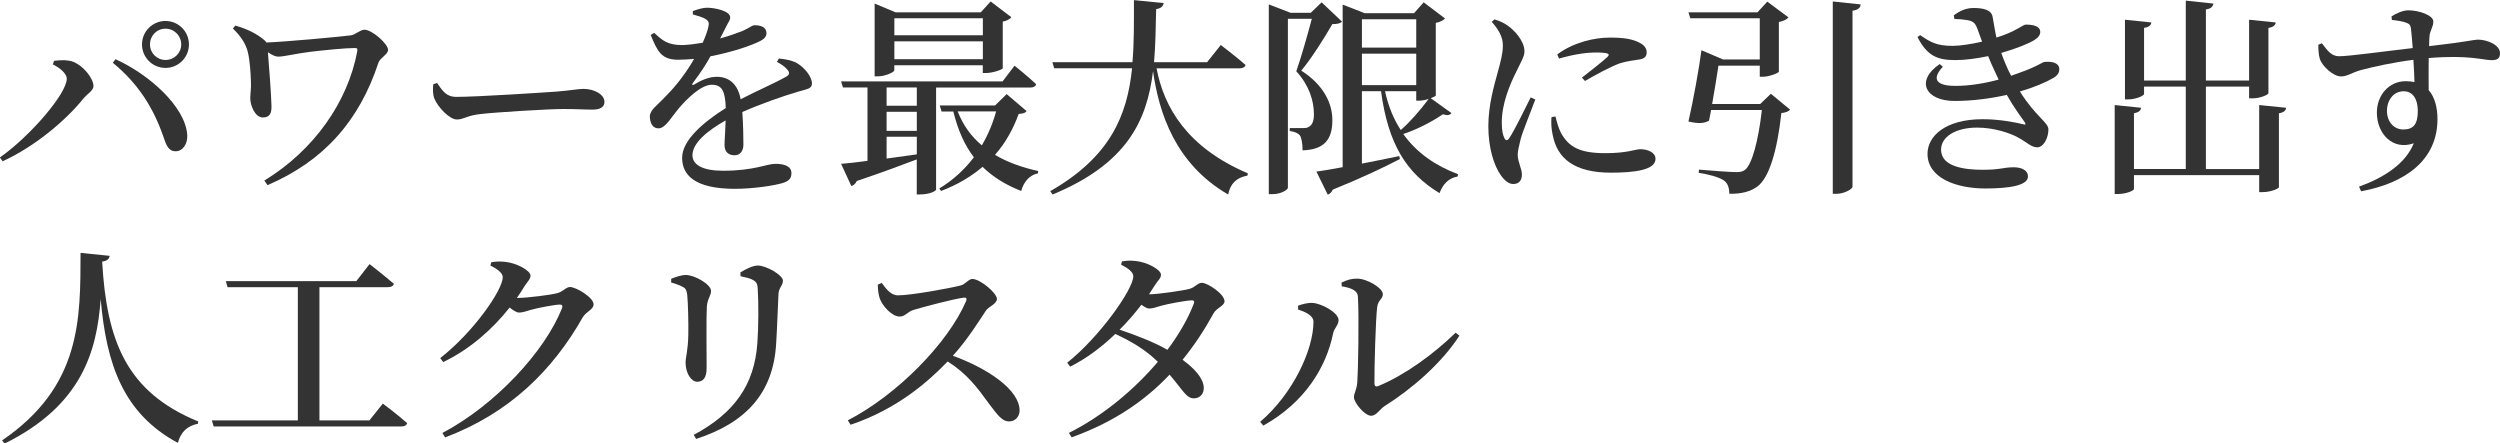
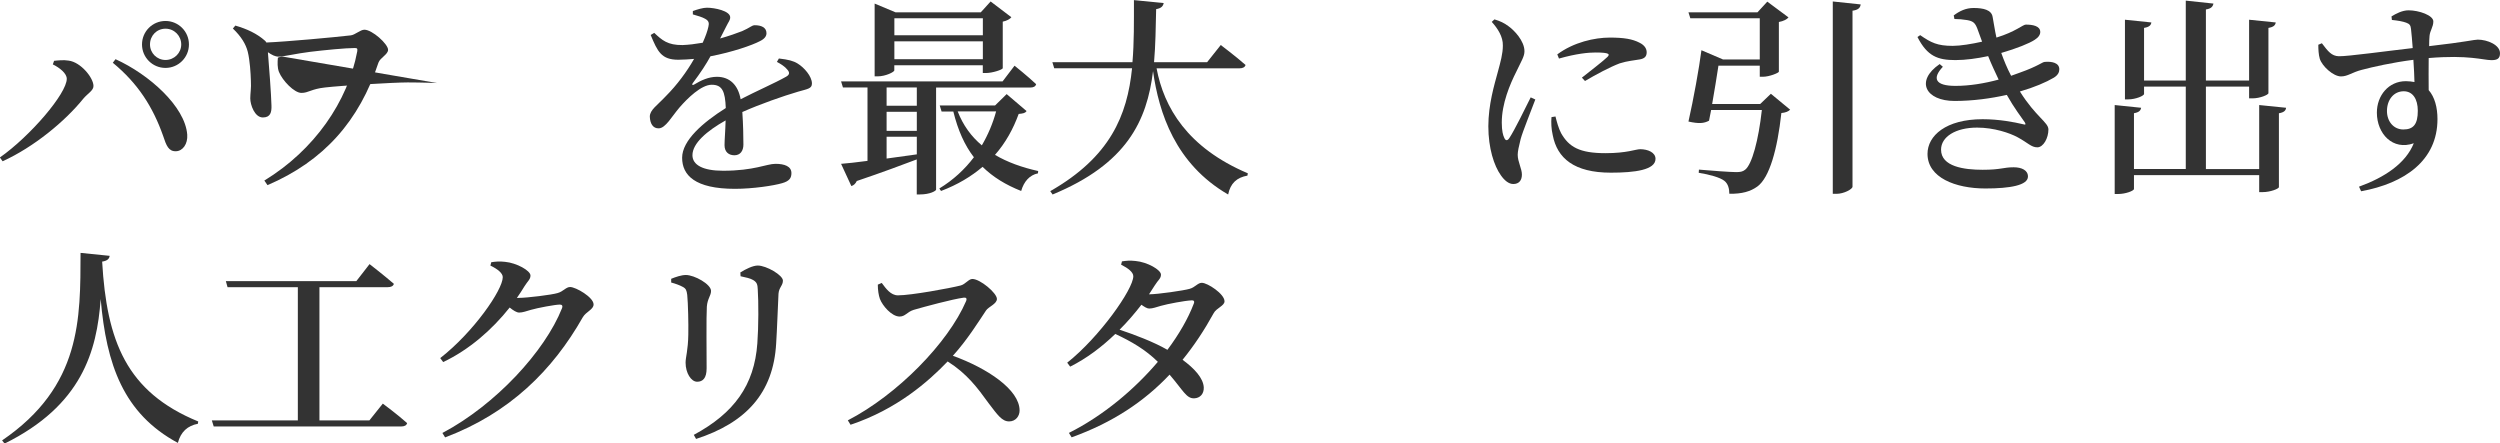
<svg xmlns="http://www.w3.org/2000/svg" id="_イヤー_2" width="441.01" height="78.23" viewBox="0 0 441.01 78.23">
  <g id="_イヤー_1-2">
    <g>
      <path d="M9.32,11.36l.22-.63c.63-.07,1.7-.19,2.55-.04,2.15,.26,4.4,3.03,4.4,4.48,0,.81-1,1.3-1.78,2.22-3.22,4-8.73,8.55-14.25,11.06l-.48-.67c5.37-3.77,11.8-11.29,11.8-13.88,0-.96-1.26-1.96-2.48-2.55Zm21.72,15.32c-1.3,.04-1.7-1-2.26-2.7-1.81-5.14-4.48-9.29-8.88-12.91l.48-.63c5.88,2.66,12.28,8.33,12.65,13.32,.11,1.63-.78,2.89-2,2.92ZM25.05,7.84c0-2.29,1.85-4.14,4.14-4.14s4.14,1.85,4.14,4.14-1.85,4.14-4.14,4.14-4.14-1.85-4.14-4.14Zm1.41,0c0,1.52,1.22,2.74,2.74,2.74s2.77-1.22,2.77-2.74-1.22-2.78-2.77-2.78-2.74,1.22-2.74,2.78Z" style="fill:#333;" />
      <path d="M41.51,4.51c2.04,.59,3.81,1.41,5.22,2.66,.11,.11,.22,.22,.26,.33,3.59-.15,12.06-.93,14.88-1.26,.74-.07,1.7-1,2.41-1,1.37,0,4.18,2.52,4.18,3.55,0,.81-1.41,1.41-1.7,2.26-3.37,10.25-9.62,17.35-19.57,21.61l-.56-.81c8.81-5.37,14.73-13.91,16.39-22.79,.07-.48,0-.59-.44-.59-1.59,0-5.37,.37-7.84,.67-2.48,.3-4.66,.85-5.59,.85-.63,0-1.18-.3-1.89-.78,.19,2.22,.59,7.59,.63,9.4,.04,1.15-.15,2.11-1.52,2.11-1.44,0-2.22-2.22-2.22-3.37,0-.89,.19-1.81,.11-3.07-.04-1.41-.18-3.63-.55-5.14-.33-1.33-1.15-2.7-2.63-4.11l.44-.52Z" style="fill:#333;" />
-       <path d="M77.11,14.65c.96,1.37,1.59,2.44,3.4,2.44,3.66,0,15.58-.78,17.61-.93,2.48-.19,3.89-.48,4.81-.48,1.85,0,3.7,.96,3.7,2.29,0,.89-.7,1.37-2.11,1.37s-2.7-.11-5.18-.11-11.77,.56-14.58,.89c-2.44,.26-2.92,.96-4.18,.96s-3.33-2.15-3.96-3.7c-.3-.78-.26-1.7-.19-2.52l.67-.22Z" style="fill:#333;" />
+       <path d="M77.11,14.65s-2.7-.11-5.18-.11-11.77,.56-14.58,.89c-2.44,.26-2.92,.96-4.18,.96s-3.33-2.15-3.96-3.7c-.3-.78-.26-1.7-.19-2.52l.67-.22Z" style="fill:#333;" />
      <path d="M137.42,10.32c1.63,.19,2.52,.41,3.29,.89,1.15,.7,2.52,2.26,2.52,3.52,0,.92-.78,.96-2.44,1.44-2.66,.78-6.66,2.18-9.84,3.59,.15,2.11,.19,4.44,.19,5.74,0,1.11-.55,1.89-1.59,1.89-.93,0-1.74-.52-1.74-1.78,0-.96,.15-2.59,.19-4.37-3.29,1.85-5.85,4.03-5.85,6.14,0,1.7,1.81,2.74,5.4,2.74,5.51,0,7.66-1.22,9.25-1.22s2.81,.44,2.81,1.63c0,.85-.33,1.41-1.63,1.78-1.48,.44-5.18,1-8.33,1-7.07,0-9.32-2.41-9.32-5.48s3.7-6.25,7.7-8.77c-.11-2.96-.63-4.11-2.48-4.11s-4.29,2.4-5.7,4.03c-1.33,1.55-2.44,3.63-3.63,3.66-1.04,.04-1.55-.85-1.59-2.07,0-1.18,1.29-1.96,2.81-3.59,2-2,3.74-4.37,5-6.59-.93,.07-1.85,.15-2.78,.15-3,0-3.66-1.44-4.88-4.37l.63-.37c1.37,1.29,2.37,2.18,5,2.15,1.07-.04,2.29-.19,3.55-.41,.52-1.15,.85-2.11,1-2.81,.15-.63,.11-1.04-.56-1.41-.52-.3-1.29-.52-2.18-.78v-.59c.81-.3,1.81-.59,2.48-.59,1.37,0,4.11,.56,4.11,1.7,0,.52-.3,.78-.67,1.55-.3,.59-.7,1.37-1.11,2.18,1.55-.44,2.96-.93,3.89-1.3,1.37-.59,1.7-1.04,2.22-1.04,1.11,0,2.07,.37,2.07,1.41,0,.52-.33,1-1.18,1.41-1.33,.7-4.81,1.92-8.7,2.66-.7,1.29-1.7,2.85-3.15,4.77-.15,.22-.04,.41,.26,.22,1.22-.74,2.55-1.37,4.03-1.37,2.29,0,3.74,1.48,4.18,3.96,2.78-1.44,6.11-2.89,7.99-3.96,.63-.33,.74-.74,.22-1.3-.37-.48-1.11-.96-1.81-1.33l.37-.63Z" style="fill:#333;" />
      <path d="M165.13,15.43v18.02c0,.22-1.07,.85-2.85,.85h-.56v-6.18c-2.55,.96-5.99,2.26-10.58,3.81-.22,.48-.56,.78-.96,.89l-1.81-3.92c1.04-.07,2.66-.26,4.66-.52V15.43h-4.33l-.33-1.07h28.49l2.11-2.77s2.37,1.89,3.81,3.26c-.11,.41-.48,.59-1,.59h-16.65Zm-7.36-3.03c0,.3-1.55,1.07-2.96,1.07h-.52V.63l3.7,1.55h15.02l1.74-1.92,3.66,2.78c-.22,.3-.78,.63-1.52,.78V12.03c-.04,.26-1.81,.85-2.96,.85h-.56v-1.37h-15.61v.89Zm3.96,3.03h-5.33v3.22h5.33v-3.22Zm-5.33,7.66h5.33v-3.37h-5.33v3.37Zm0,4.88c1.67-.22,3.48-.48,5.33-.74v-3.11h-5.33v3.85Zm1.37-24.75v3h15.61V3.22h-15.61Zm15.61,7.22v-3.15h-15.61v3.15h15.61Zm7.73,9.14c-.26,.37-.59,.44-1.41,.52-.96,2.63-2.29,5.07-4.18,7.22,2.18,1.29,4.77,2.22,7.62,2.85l-.04,.41c-1.48,.3-2.48,1.44-2.96,3.11-2.7-1.07-4.96-2.44-6.81-4.26-2,1.7-4.4,3.15-7.33,4.26l-.3-.44c2.44-1.48,4.48-3.37,6.1-5.51-1.63-2.11-2.81-4.74-3.63-8.07h-2.07l-.33-1.07h9.77l2.04-2,3.52,3Zm-12.17,.07c.96,2.48,2.41,4.44,4.26,5.99,1.11-1.89,1.96-3.92,2.52-5.99h-6.77Z" style="fill:#333;" />
      <path d="M204.02,12.03c1.29,6.92,5.44,14.02,16.1,18.54l-.07,.41c-1.85,.33-3,1.33-3.4,3.33-9.32-5.4-12.21-14.39-13.25-21.76-1.07,8.77-4.63,16.35-17.72,21.76l-.41-.59c10.55-6.03,13.58-13.32,14.43-21.68h-13.73l-.33-1.07h14.13c.3-3.48,.26-7.14,.26-10.95l5.25,.52c-.11,.56-.44,.92-1.33,1.07-.07,3.22-.11,6.36-.37,9.36h9.36l2.41-3.03s2.74,2.07,4.37,3.52c-.11,.41-.52,.59-1.04,.59h-14.65Z" style="fill:#333;" />
-       <path d="M236.73,3.81c-.3,.33-.81,.44-1.7,.44-1.26,2.22-3.66,6.03-5.48,8.21,3.96,2.52,5.48,5.81,5.48,8.66,.04,3.37-1.33,5.29-5.25,5.4,0-1-.15-2.22-.48-2.63-.26-.37-.92-.67-1.78-.78v-.52h2.44c.41,0,.63-.04,.93-.22,.56-.3,.89-.96,.89-2.18,0-2.44-.85-5.14-3.11-7.62,.81-2.29,2-6.44,2.74-9.25h-4.22v29.82c0,.26-1.07,1.11-2.74,1.11h-.63V.78l3.85,1.48h3.55l1.92-1.85,3.59,3.4Zm19.32,16.13c-.3,.37-.67,.48-1.52,.22-2.18,1.48-4.81,2.77-6.99,3.48,2.41,3.37,5.74,5.62,9.69,7.1l-.11,.41c-1.48,.22-2.59,1.29-3.18,2.92-5.88-3.55-9.07-8.7-10.32-17.98h-3.37v12.77c2.07-.41,4.33-.85,6.59-1.33l.11,.52c-2.7,1.41-6.55,3.26-11.84,5.4-.19,.44-.52,.78-.89,.89l-2-4.07c1.07-.15,2.7-.41,4.63-.78V.81l3.89,1.52h8.7l1.7-1.92,3.77,2.85c-.26,.3-.85,.63-1.63,.78v12.8c0,.11-.41,.3-.89,.48l3.66,2.63Zm-15.8-16.54v5h9.58V3.4h-9.58Zm0,11.62h9.58v-5.55h-9.58v5.55Zm4.07,1.07c.59,2.66,1.52,4.92,2.78,6.85,1.55-1.33,3.4-3.44,4.92-5.48-.52,.15-1.15,.3-1.67,.3h-.52v-1.67h-5.51Z" style="fill:#333;" />
      <path d="M270.84,17.54c-.74,2-2.22,5.62-2.59,6.99-.33,1.33-.52,2.18-.52,2.78,0,1.22,.74,2.44,.74,3.48s-.52,1.67-1.52,1.67c-.81,0-1.55-.63-2.18-1.52-1.22-1.7-2.22-4.81-2.22-8.66s1.07-7.36,1.67-9.58c.48-1.78,.89-3.22,.89-4.66,.04-1.55-.89-3-1.96-4.18l.48-.44c1,.3,1.7,.63,2.44,1.18,1,.7,2.85,2.59,2.85,4.44,0,.92-.52,1.67-1.41,3.55-1.18,2.33-2.59,5.7-2.59,9.03,0,1.48,.22,2.26,.44,2.7,.22,.52,.55,.56,.89,.04,.89-1.33,2.85-5.33,3.77-7.18l.81,.37Zm3.55,3c.22,.89,.56,2.15,1,2.96,1.37,2.41,3.22,3.52,7.81,3.52,3.85,0,5.33-.7,6.14-.7,1.33,0,2.7,.56,2.7,1.7,0,1.96-3.63,2.44-7.88,2.44-6.48,0-9.47-2.55-10.25-6.62-.26-1.11-.3-2.26-.22-3.18l.7-.11Zm.33-10.95c2.89-2.15,6.59-2.96,9.25-2.96,2.52,0,4,.26,5.22,.89,1,.48,1.29,1.15,1.29,1.7,0,.74-.37,1.11-1.22,1.26-1.04,.19-2.18,.26-3.55,.7-1.67,.63-4.18,1.96-6.11,3.11l-.55-.59c1.63-1.29,3.85-3,4.51-3.66,.41-.44,.52-.78-2.11-.78-1.26,0-3.33,.19-6.44,1.07l-.3-.74Z" style="fill:#333;" />
      <path d="M312.39,16.54l3.4,2.81c-.3,.3-.78,.52-1.55,.59-.7,6.44-2.11,11.4-4.22,12.95-1.22,.89-2.74,1.33-4.96,1.29,0-.89-.22-1.78-.89-2.29-.74-.59-2.63-1.11-4.51-1.41l.04-.56c2.11,.19,5.59,.44,6.55,.44,.74,0,1.15-.07,1.59-.41,1.22-.93,2.37-5.22,2.96-10.55h-8.95l-.37,1.89c-.89,.48-1.78,.56-3.63,.15,.89-3.92,1.89-9.47,2.29-12.58l3.81,1.63h6.48V3.22h-12.25l-.33-1.04h12.17l1.74-1.89,3.74,2.78c-.26,.33-.89,.67-1.7,.81V12.65c-.04,.22-1.7,.89-2.81,.89h-.56v-1.96h-7.29c-.26,1.78-.7,4.4-1.11,6.77h8.47l1.89-1.81Zm15.84-15.76c-.07,.56-.37,.96-1.44,1.11v31.04c0,.44-1.52,1.26-2.81,1.26h-.67V.26l4.92,.52Z" style="fill:#333;" />
      <path d="M344.62,2.74c1.07-.81,2.18-1.33,3.52-1.33,1.74,0,3.18,.33,3.37,1.59,.19,.93,.37,2.33,.67,3.63,3.4-1.04,4.66-2.29,5.18-2.29,1.18,0,2.55,.22,2.55,1.3,0,.44-.26,.92-.96,1.37-.93,.63-3.22,1.55-5.92,2.33,.48,1.33,1,2.63,1.74,4.03,.52-.19,1.04-.37,1.55-.56,3.26-1.15,3.96-1.89,4.4-1.89,1.22-.11,2.55,.15,2.55,1.3,0,.48-.19,1-.96,1.48-1.37,.81-3.44,1.7-5.99,2.44,2.81,4.48,5.03,5.44,5.03,6.7,0,1.52-.89,3.15-1.96,3.15s-1.63-.78-3.48-1.78c-1.37-.74-4.14-1.7-7.14-1.7-3.81,0-6.36,1.63-6.36,3.89,0,3,4.07,3.55,7.33,3.55s3.63-.44,5.48-.44c1.41,0,2.52,.52,2.52,1.63,0,1.55-3.15,2.11-7.51,2.11-5.29,0-10.21-1.92-10.21-6.11,0-3.18,3.22-6.11,9.73-6.11,2.92,0,5.59,.52,7.14,.89,.48,.15,.48,0,.3-.33-.63-.92-1.89-2.55-3.18-4.85-2.81,.63-5.99,1.07-9.21,1.07-5.11,0-6.99-3.52-2.63-6.51l.56,.48c-1.92,2.04-1.37,3.37,2.22,3.37,2.52,0,5.14-.44,7.62-1.11-.59-1.26-1.26-2.66-1.85-4.14-1.92,.41-3.96,.7-5.77,.7-3.11,0-4.96-.67-6.7-4.07l.48-.33c1.92,1.33,3.03,1.89,5.74,1.89,1.33,0,3.37-.33,5.18-.74-.3-.81-.59-1.59-.85-2.33-.37-.92-.67-1.29-1.81-1.48-.63-.11-1.48-.19-2.22-.19l-.11-.59Z" style="fill:#333;" />
      <path d="M403.27,19.02c-.04,.48-.37,.81-1.26,.96v13.02c0,.3-1.52,.89-2.85,.89h-.63v-3h-22.09v2.44c0,.33-1.48,.89-2.77,.89h-.63v-15.69l4.66,.48c-.07,.48-.37,.81-1.26,.96v9.84h9.14V15.28h-7.36v1.29c0,.33-1.48,.96-2.78,.96h-.59V3.48l4.66,.48c-.07,.48-.37,.81-1.29,.96V14.21h7.36V.11l4.88,.52c-.11,.52-.37,.89-1.33,1.04V14.21h7.62V3.48l4.7,.48c-.07,.48-.37,.81-1.29,.96v11.51c0,.3-1.52,.92-2.78,.92h-.63v-2.07h-7.62v14.54h9.4v-11.29l4.74,.48Z" style="fill:#333;" />
      <path d="M421.88,2.89c.78-.48,1.89-1.07,3-1.07,1.85,0,4.37,.89,4.37,1.96,0,.96-.59,1.63-.67,2.55-.04,.41-.07,1.04-.07,1.81,6.51-.74,7.92-1.15,8.58-1.15,1.67,0,3.92,.92,3.92,2.4,0,1-.55,1.22-1.52,1.22-1.44,0-4-.96-11.06-.37,0,1.78-.04,3.85,0,5.66,1.07,1.22,1.55,3.07,1.55,5.11,0,7.29-5.77,11.32-13.47,12.73l-.37-.81c4.51-1.63,8.25-4.11,9.66-7.66-3.7,1.33-6.51-1.67-6.51-5.4,0-3.03,2.07-5.55,5.11-5.55,.55,0,1.07,.07,1.52,.15-.04-1-.07-2.44-.19-3.92-3.74,.48-7.18,1.26-9.14,1.78-1.7,.44-2.44,1.15-3.63,1.15-1.37,0-3.33-1.81-3.74-3.11-.22-.74-.26-1.7-.26-2.48l.63-.26c1.07,1.41,1.7,2.26,3,2.29,1.52,.04,8.77-.96,13.02-1.44-.11-1.33-.19-2.52-.3-3.37-.07-.67-.26-.89-.85-1.11-.59-.22-1.44-.37-2.52-.48l-.07-.63Zm4.63,16.65c0-2.07-.89-3.44-2.48-3.44-1.78,0-2.96,1.52-2.96,3.48,0,1.85,1.18,3.26,2.89,3.26,1.81,0,2.55-.96,2.55-3.29Z" style="fill:#333;" />
      <path d="M19.35,45.11c-.07,.52-.37,.89-1.33,1.04,.81,13.95,4.22,22.98,16.95,28.2l-.07,.41c-1.81,.33-3.03,1.44-3.52,3.37-9.62-5.18-12.62-13.84-13.62-25.38-.67,9.25-3.33,18.76-16.95,25.5l-.44-.56c14.06-9.58,13.8-21.54,13.84-33.08l5.14,.52Z" style="fill:#333;" />
      <path d="M67.53,71.2s2.7,2,4.29,3.44c-.11,.41-.48,.59-1.04,.59H37.7l-.33-1.07h15.17v-23.5h-12.4l-.3-1.07h23.02l2.33-3s2.63,2.04,4.29,3.48c-.11,.41-.52,.59-1.07,.59h-12.06v23.5h8.81l2.37-2.96Z" style="fill:#333;" />
      <path d="M91.47,52.55c1.52,0,5.92-.55,6.88-.85,1-.26,1.48-1.07,2.22-1.07,1,0,4.14,1.81,4.14,3.07,0,.92-1.33,1.26-1.92,2.29-5.29,9.32-12.88,16.87-24.27,21.17l-.48-.78c9.44-5,18.09-14.43,21.09-21.98,.19-.48,0-.67-.37-.67-.81,0-3.96,.59-5.11,.93-.78,.22-1.44,.48-2.07,.48-.44,0-1.04-.37-1.67-.89-3.11,3.92-7.14,7.44-11.73,9.62l-.52-.7c5.88-4.59,11.03-12.03,11.03-14.28,0-.7-.92-1.44-2.18-2.04l.15-.59c.7-.11,1.41-.19,2.44-.07,2.04,.19,4.48,1.55,4.48,2.41,0,.7-.48,.96-1.07,1.92-.41,.67-.85,1.37-1.33,2.04h.3Z" style="fill:#333;" />
      <path d="M118.4,49.85v-.67c.81-.33,1.81-.67,2.59-.67,1.52,0,4.44,1.63,4.44,2.81,0,.85-.63,1.33-.74,2.77-.11,1.59-.04,8.81-.04,10.88,0,1.74-.67,2.37-1.67,2.37-1.07,0-2.04-1.55-2.04-3.37,0-.96,.44-2.18,.48-4.96,.04-1.78-.04-5.55-.19-6.99-.11-.81-.22-1.11-.78-1.41-.55-.3-1.26-.56-2.07-.78Zm4.4,27.6l-.41-.74c7.07-3.81,10.69-8.73,11.21-16.17,.22-3,.22-7.22,.07-9.51-.04-.78-.11-1.22-.81-1.63-.48-.3-1.33-.48-2.22-.67l-.04-.67c.93-.59,2.22-1.22,3.07-1.22,1.52,0,4.44,1.7,4.44,2.66,0,.89-.7,1.18-.78,2.33-.11,2.18-.26,6.48-.41,8.73-.48,8.77-5.33,14.02-14.13,16.87Z" style="fill:#333;" />
      <path d="M155.55,49.92c.74,1,1.59,2.18,2.85,2.18,2.33,0,9.18-1.26,11.06-1.74,.85-.22,1.41-1.15,2.07-1.15,1.37,0,4.33,2.48,4.33,3.52,0,.89-1.48,1.37-1.92,2.04-1.26,1.89-3.33,5.22-5.85,7.99,6.03,2.18,11.77,5.96,11.77,9.66,0,.96-.67,1.92-1.85,1.92-1.26,0-2.04-1.15-3.59-3.18-2-2.77-3.85-5.25-7.25-7.4-3.4,3.55-8.95,8.44-17.13,11.17l-.48-.78c8.73-4.51,17.69-13.65,20.87-21.05,.19-.52-.04-.63-.44-.59-1.96,.26-6.88,1.59-8.81,2.15-1.18,.37-1.48,1.18-2.48,1.18-1.41,0-3.03-1.92-3.48-3.11-.22-.63-.37-1.52-.37-2.52l.7-.3Z" style="fill:#333;" />
      <path d="M197.91,46.11c.7-.11,1.41-.19,2.41-.07,2.07,.19,4.48,1.55,4.48,2.41,0,.7-.52,.96-1.11,1.92l-1,1.55c1.55,0,6.14-.67,7.14-.96,1-.26,1.44-1.07,2.18-1.07,1,0,4,1.96,4,3.26,0,.81-1.44,1.18-1.92,2.11-1.63,2.96-3.44,5.7-5.48,8.21,2.07,1.52,3.66,3.22,3.74,4.88,.04,1.15-.67,1.89-1.7,1.92-1.37,.04-1.92-1.37-4.33-4.18-4.44,4.7-9.99,8.44-17.28,11.06l-.48-.78c6.11-3.07,11.58-7.7,15.69-12.54-2.18-2.15-4.66-3.59-7.51-4.92-2.37,2.29-5.07,4.33-7.96,5.77l-.52-.7c5.66-4.48,11.66-12.95,11.66-15.25,0-.7-.89-1.41-2.15-2.04l.15-.59Zm12.25,6.88c-1.11,.04-4.22,.63-5.37,.96-.78,.22-1.44,.48-2.07,.48-.37,0-.85-.3-1.37-.67-1.15,1.48-2.44,3-3.85,4.4,2.66,.89,5.92,2.11,8.44,3.55,2.07-2.77,3.66-5.55,4.63-8.1,.22-.48,0-.67-.41-.63Z" style="fill:#333;" />
-       <path d="M228.99,54.62v-.7c.74-.26,1.59-.52,2.55-.48,1.55,.07,4.59,1.7,4.59,3.03,0,.89-.78,1.41-.96,2.33-1.22,5.99-5,12.21-12.32,16.28l-.55-.67c5.74-4.88,9.4-12.69,9.4-17.65,0-1.18-1.59-1.78-2.7-2.15Zm7.66-4.77c1.07-.52,1.81-.7,2.74-.7,1.78,0,4.55,1.67,4.55,2.74,0,.89-.85,1-1,2.29-.26,1.96-.52,10.73-.48,13.43,0,.52,.26,.67,.7,.48,4.66-1.92,9.73-5.62,13.62-9.4l.67,.52c-3.15,4.88-8.44,9.44-13.21,12.43-.85,.55-1.44,1.7-2.37,1.7-1.15,0-3.03-2.33-3.03-3.26,0-.74,.44-1.15,.59-2.59,.15-1.92,.33-11.62,.11-15.17-.04-1-1.04-1.52-2.85-1.81l-.04-.67Z" style="fill:#333;" />
    </g>
  </g>
</svg>